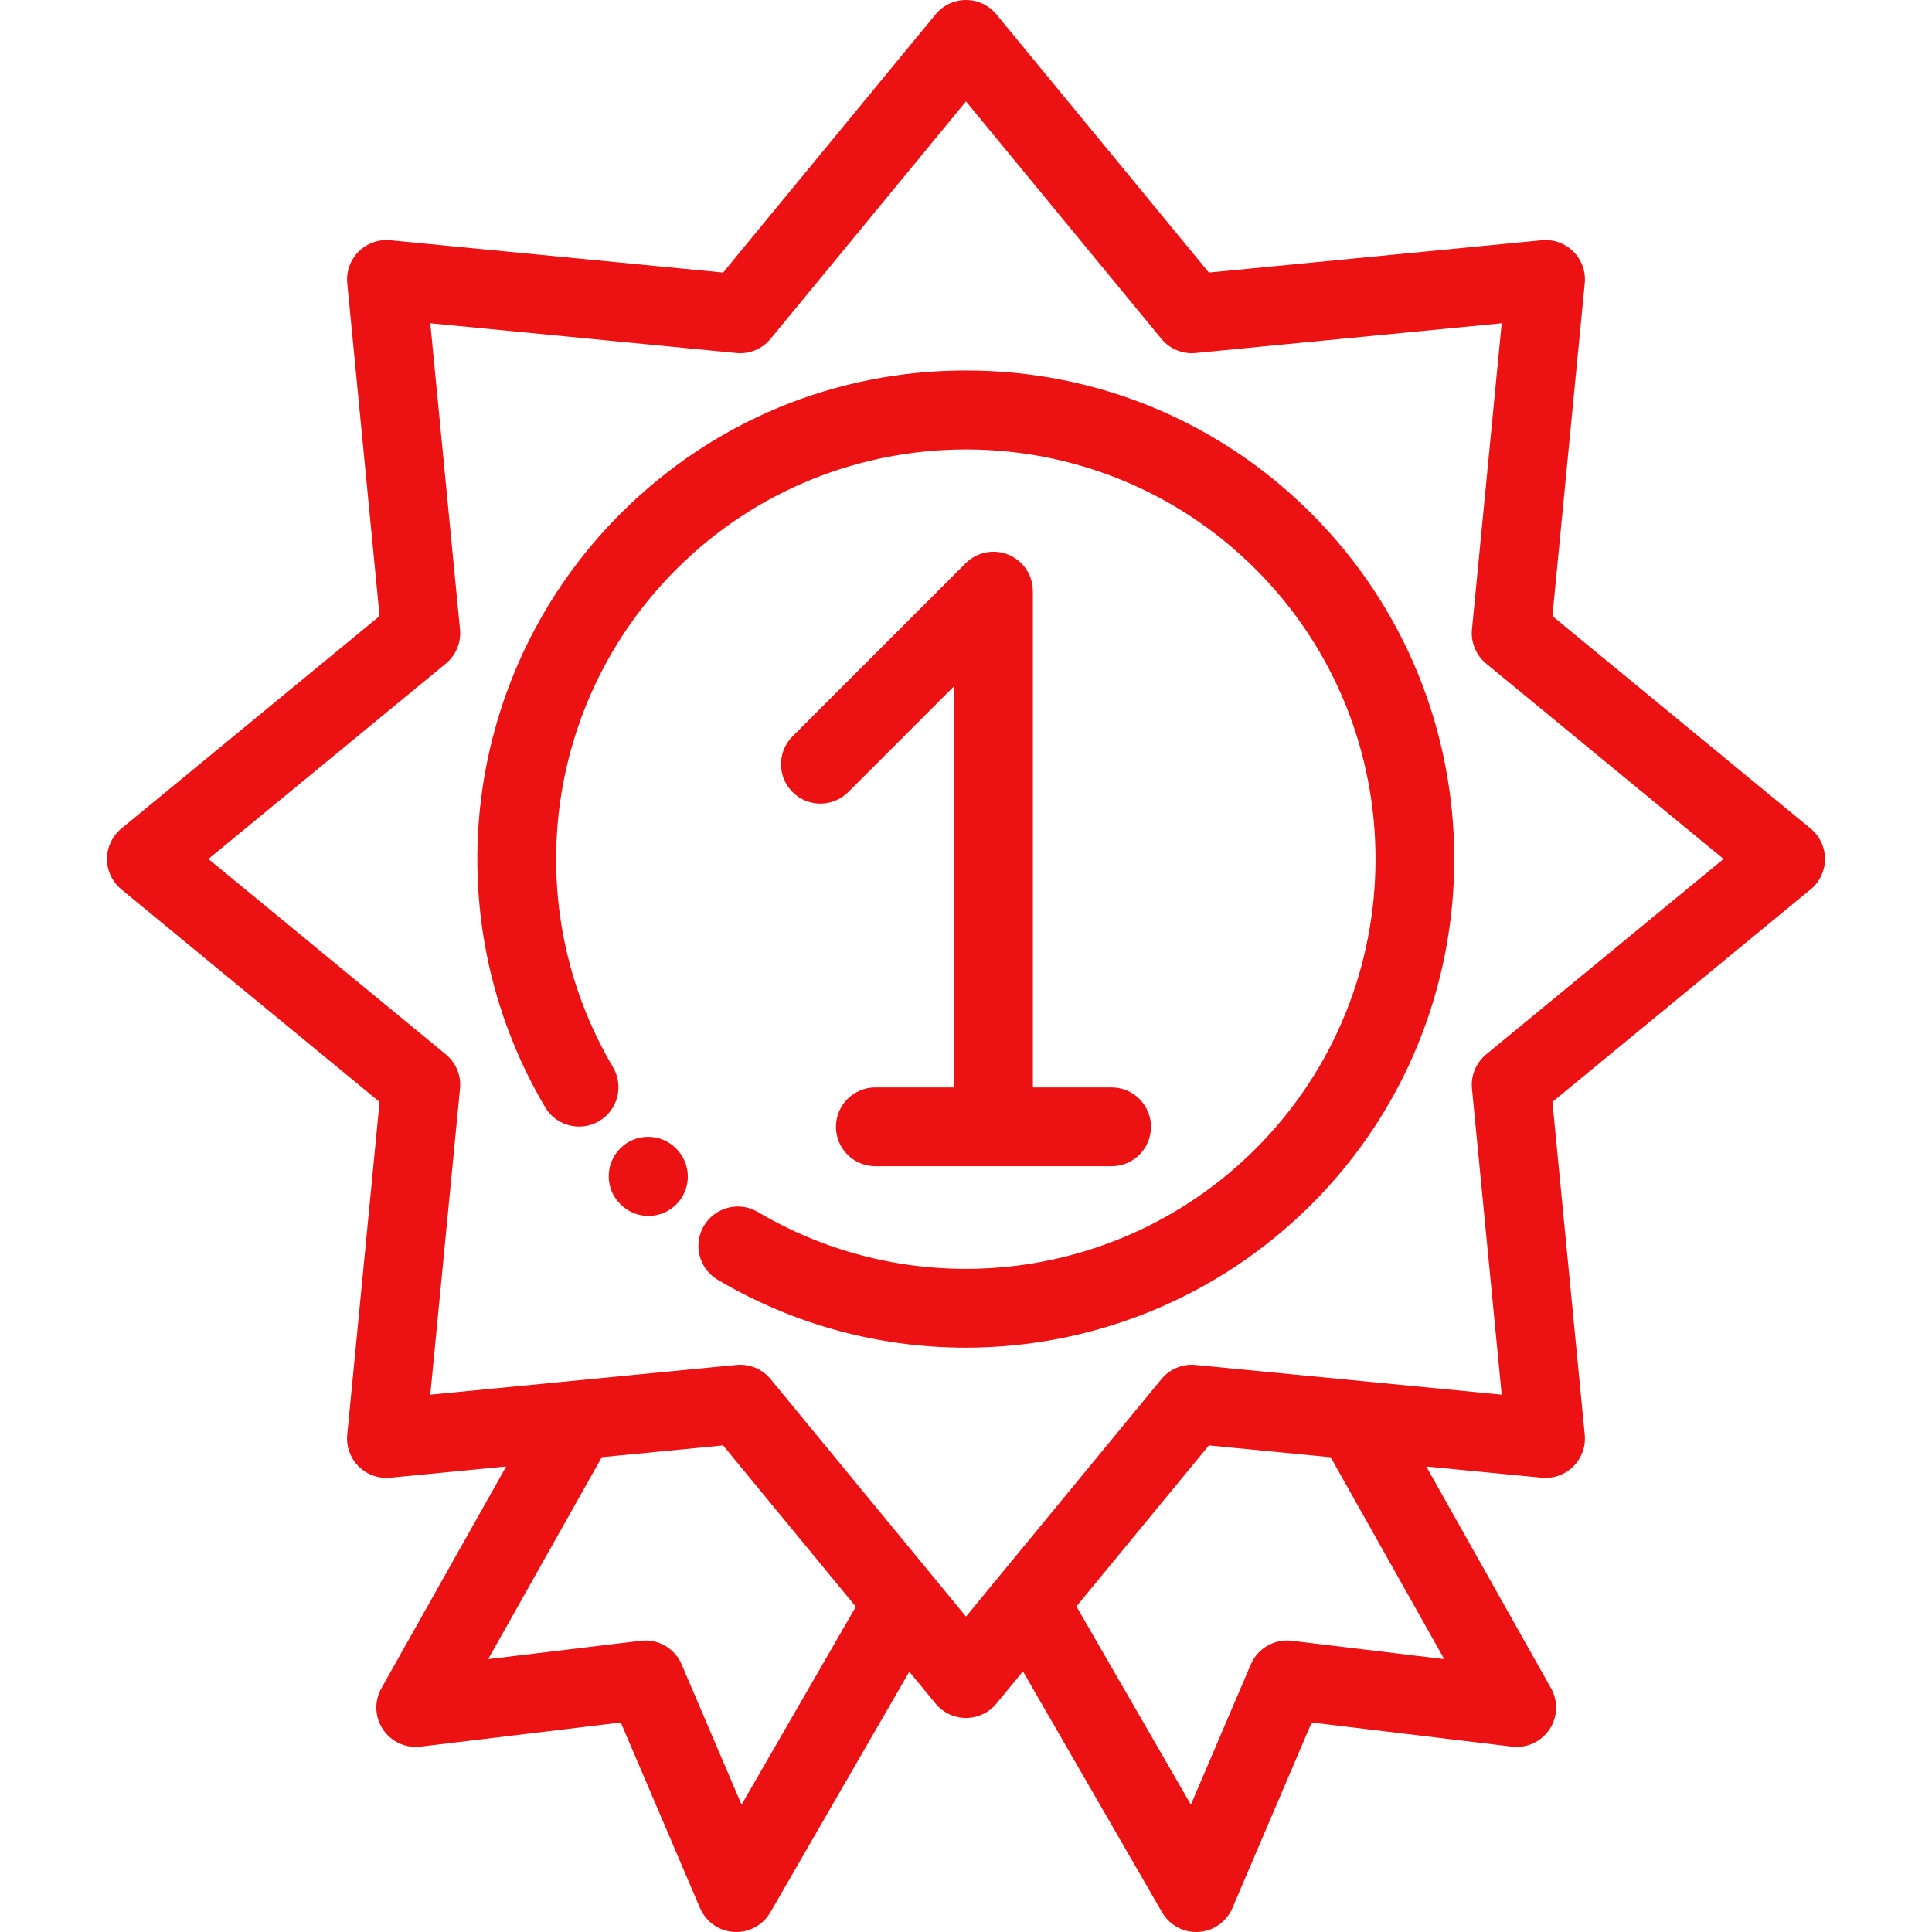
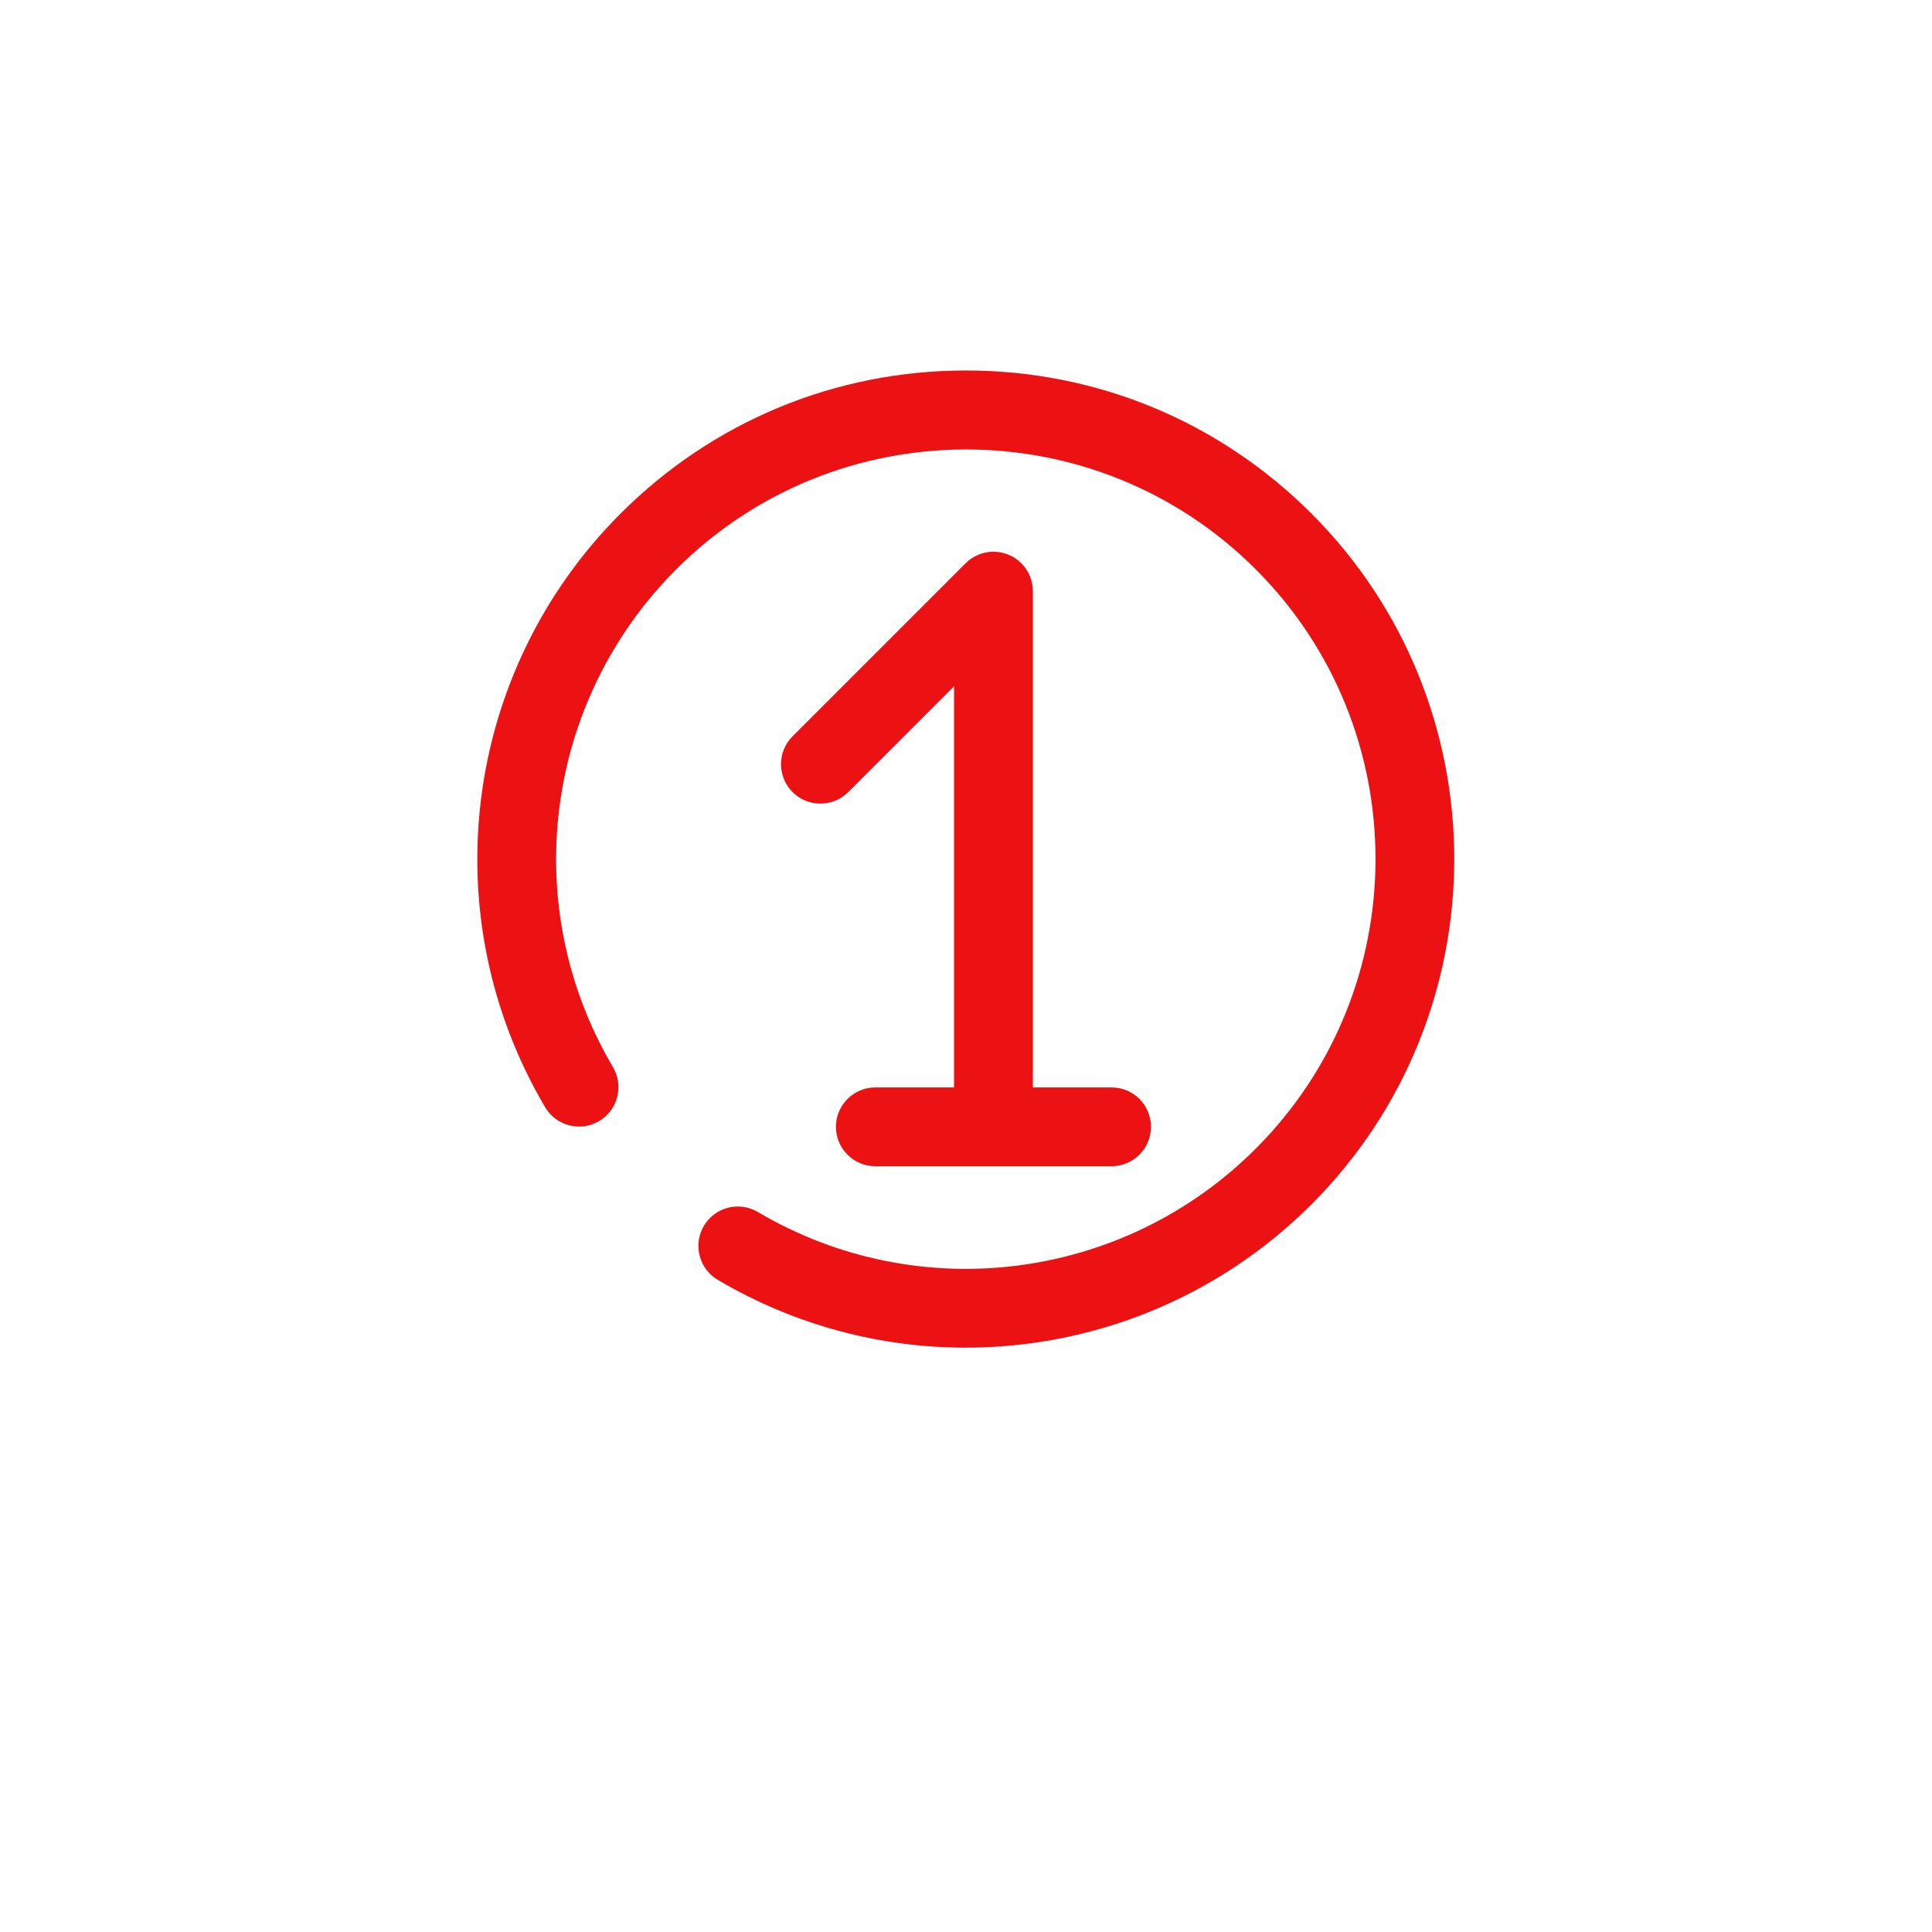
<svg xmlns="http://www.w3.org/2000/svg" fill="#EC1112" version="1.1" id="Layer_1" x="0px" y="0px" viewBox="0 0 512 512" style="enable-background:new 0 0 512 512;" xml:space="preserve">
  <g>
    <g>
      <path d="M347.541,136.098C323.089,111.648,290.58,98.182,256,98.182s-67.089,13.466-91.541,37.916    c-41.798,41.798-50.018,106.493-19.989,157.326c2.933,4.965,9.336,6.613,14.299,3.679c4.963-2.933,6.612-9.335,3.679-14.299    c-25.182-42.628-18.284-96.884,16.775-131.942c42.335-42.334,111.216-42.334,153.551,0c42.335,42.335,42.335,111.219,0,153.552    c-35.058,35.059-89.316,41.958-131.942,16.776c-4.967-2.935-11.366-1.285-14.299,3.679s-1.285,11.366,3.679,14.299    c20.458,12.085,43.156,17.975,65.71,17.975c33.485,0,66.641-12.989,91.618-37.964    C398.016,268.704,398.016,186.574,347.541,136.098z" />
    </g>
  </g>
  <g>
    <g>
-       <path d="M179.18,304.371l-0.086-0.085c-4.1-4.053-10.711-4.014-14.764,0.088c-4.053,4.102-4.013,10.712,0.089,14.764l0.086,0.085    c2.034,2.011,4.686,3.014,7.337,3.014c2.693,0,5.385-1.035,7.427-3.102C183.321,315.034,183.282,308.424,179.18,304.371z" />
-     </g>
+       </g>
  </g>
  <g>
    <g>
      <path d="M294.584,288.181H273.72V156.658c0-4.222-2.544-8.029-6.445-9.646c-3.901-1.617-8.393-0.722-11.378,2.262l-45.866,45.865    c-4.077,4.077-4.077,10.688,0,14.766c4.078,4.077,10.687,4.077,14.765,0l28.042-28.043v106.318h-20.865    c-5.765,0-10.44,4.674-10.44,10.44c0,5.766,4.675,10.44,10.44,10.44h62.609c5.765,0,10.44-4.674,10.44-10.44    C305.025,292.855,300.349,288.181,294.584,288.181z" />
    </g>
  </g>
  <g>
    <g>
-       <path d="M479.832,219.578l-68.426-56.311l8.566-88.201c0.302-3.107-0.803-6.185-3.009-8.392c-2.207-2.206-5.279-3.306-8.392-3.009    l-88.201,8.566L264.06,3.806C262.077,1.396,259.12,0,255.999,0c-3.121,0-6.078,1.396-8.062,3.806l-56.31,68.425l-88.201-8.566    c-3.101-0.3-6.185,0.802-8.392,3.009c-2.206,2.207-3.311,5.286-3.009,8.392l8.566,88.201l-68.427,56.311    c-2.411,1.984-3.806,4.94-3.806,8.062c0,3.122,1.396,6.078,3.806,8.062l68.426,56.311l-8.566,88.201    c-0.302,3.107,0.803,6.185,3.009,8.392c2.207,2.207,5.286,3.31,8.392,3.009l30.717-2.983l-33.064,58.767    c-1.929,3.429-1.768,7.649,0.418,10.919c2.185,3.27,6.028,5.035,9.93,4.564l53.088-6.396l21.005,49.174    c1.553,3.636,5.028,6.083,8.976,6.32c0.209,0.013,0.419,0.019,0.628,0.019c3.714,0,7.167-1.977,9.039-5.22l36.815-63.766    l6.961,8.459c1.983,2.41,4.94,3.806,8.062,3.806c3.122,0,6.078-1.396,8.062-3.806l7.031-8.544l36.865,63.851    c1.872,3.243,5.327,5.22,9.039,5.22c0.208,0,0.418-0.006,0.628-0.019c3.946-0.237,7.421-2.683,8.975-6.32l21.004-49.174    l53.088,6.396c3.913,0.472,7.743-1.294,9.93-4.564c2.186-3.27,2.347-7.492,0.418-10.919l-33.057-58.756l30.591,2.971    c3.099,0.295,6.184-0.802,8.392-3.009c2.206-2.207,3.311-5.286,3.009-8.392l-8.566-88.201l68.426-56.311    c2.411-1.984,3.806-4.94,3.806-8.062C483.641,224.517,482.243,221.561,479.832,219.578z M196.519,478.257l-15.879-37.173    c-1.823-4.267-6.242-6.814-10.85-6.264l-40.416,4.869l30.013-53.348c0.031-0.056,0.054-0.115,0.086-0.171l32.154-3.123    l35.18,42.748L196.519,478.257z M382.743,439.69l-40.416-4.869c-4.609-0.552-9.026,1.997-10.85,6.264l-15.878,37.173    l-30.338-52.546l35.109-42.662l32.279,3.135c0.03,0.051,0.051,0.105,0.08,0.158L382.743,439.69z M393.844,279.423    c-2.684,2.209-4.094,5.611-3.757,9.07l7.877,81.11l-81.11-7.877c-3.456-0.341-6.86,1.073-9.07,3.757l-51.784,62.925    l-51.784-62.925c-1.994-2.422-4.958-3.806-8.061-3.806c-0.335,0-0.673,0.017-1.011,0.049l-81.11,7.877l7.877-81.11    c0.336-3.461-1.072-6.861-3.757-9.07l-62.924-51.784l62.924-51.784c2.684-2.209,4.094-5.61,3.757-9.07l-7.877-81.11l81.11,7.877    c3.46,0.344,6.861-1.072,9.07-3.757l51.784-62.925l51.784,62.925c2.21,2.684,5.615,4.095,9.07,3.757l81.11-7.877l-7.877,81.11    c-0.336,3.461,1.072,6.861,3.757,9.07l62.924,51.784L393.844,279.423z" />
-     </g>
+       </g>
  </g>
  <g>
</g>
  <g>
</g>
  <g>
</g>
  <g>
</g>
  <g>
</g>
  <g>
</g>
  <g>
</g>
  <g>
</g>
  <g>
</g>
  <g>
</g>
  <g>
</g>
  <g>
</g>
  <g>
</g>
  <g>
</g>
  <g>
</g>
</svg>